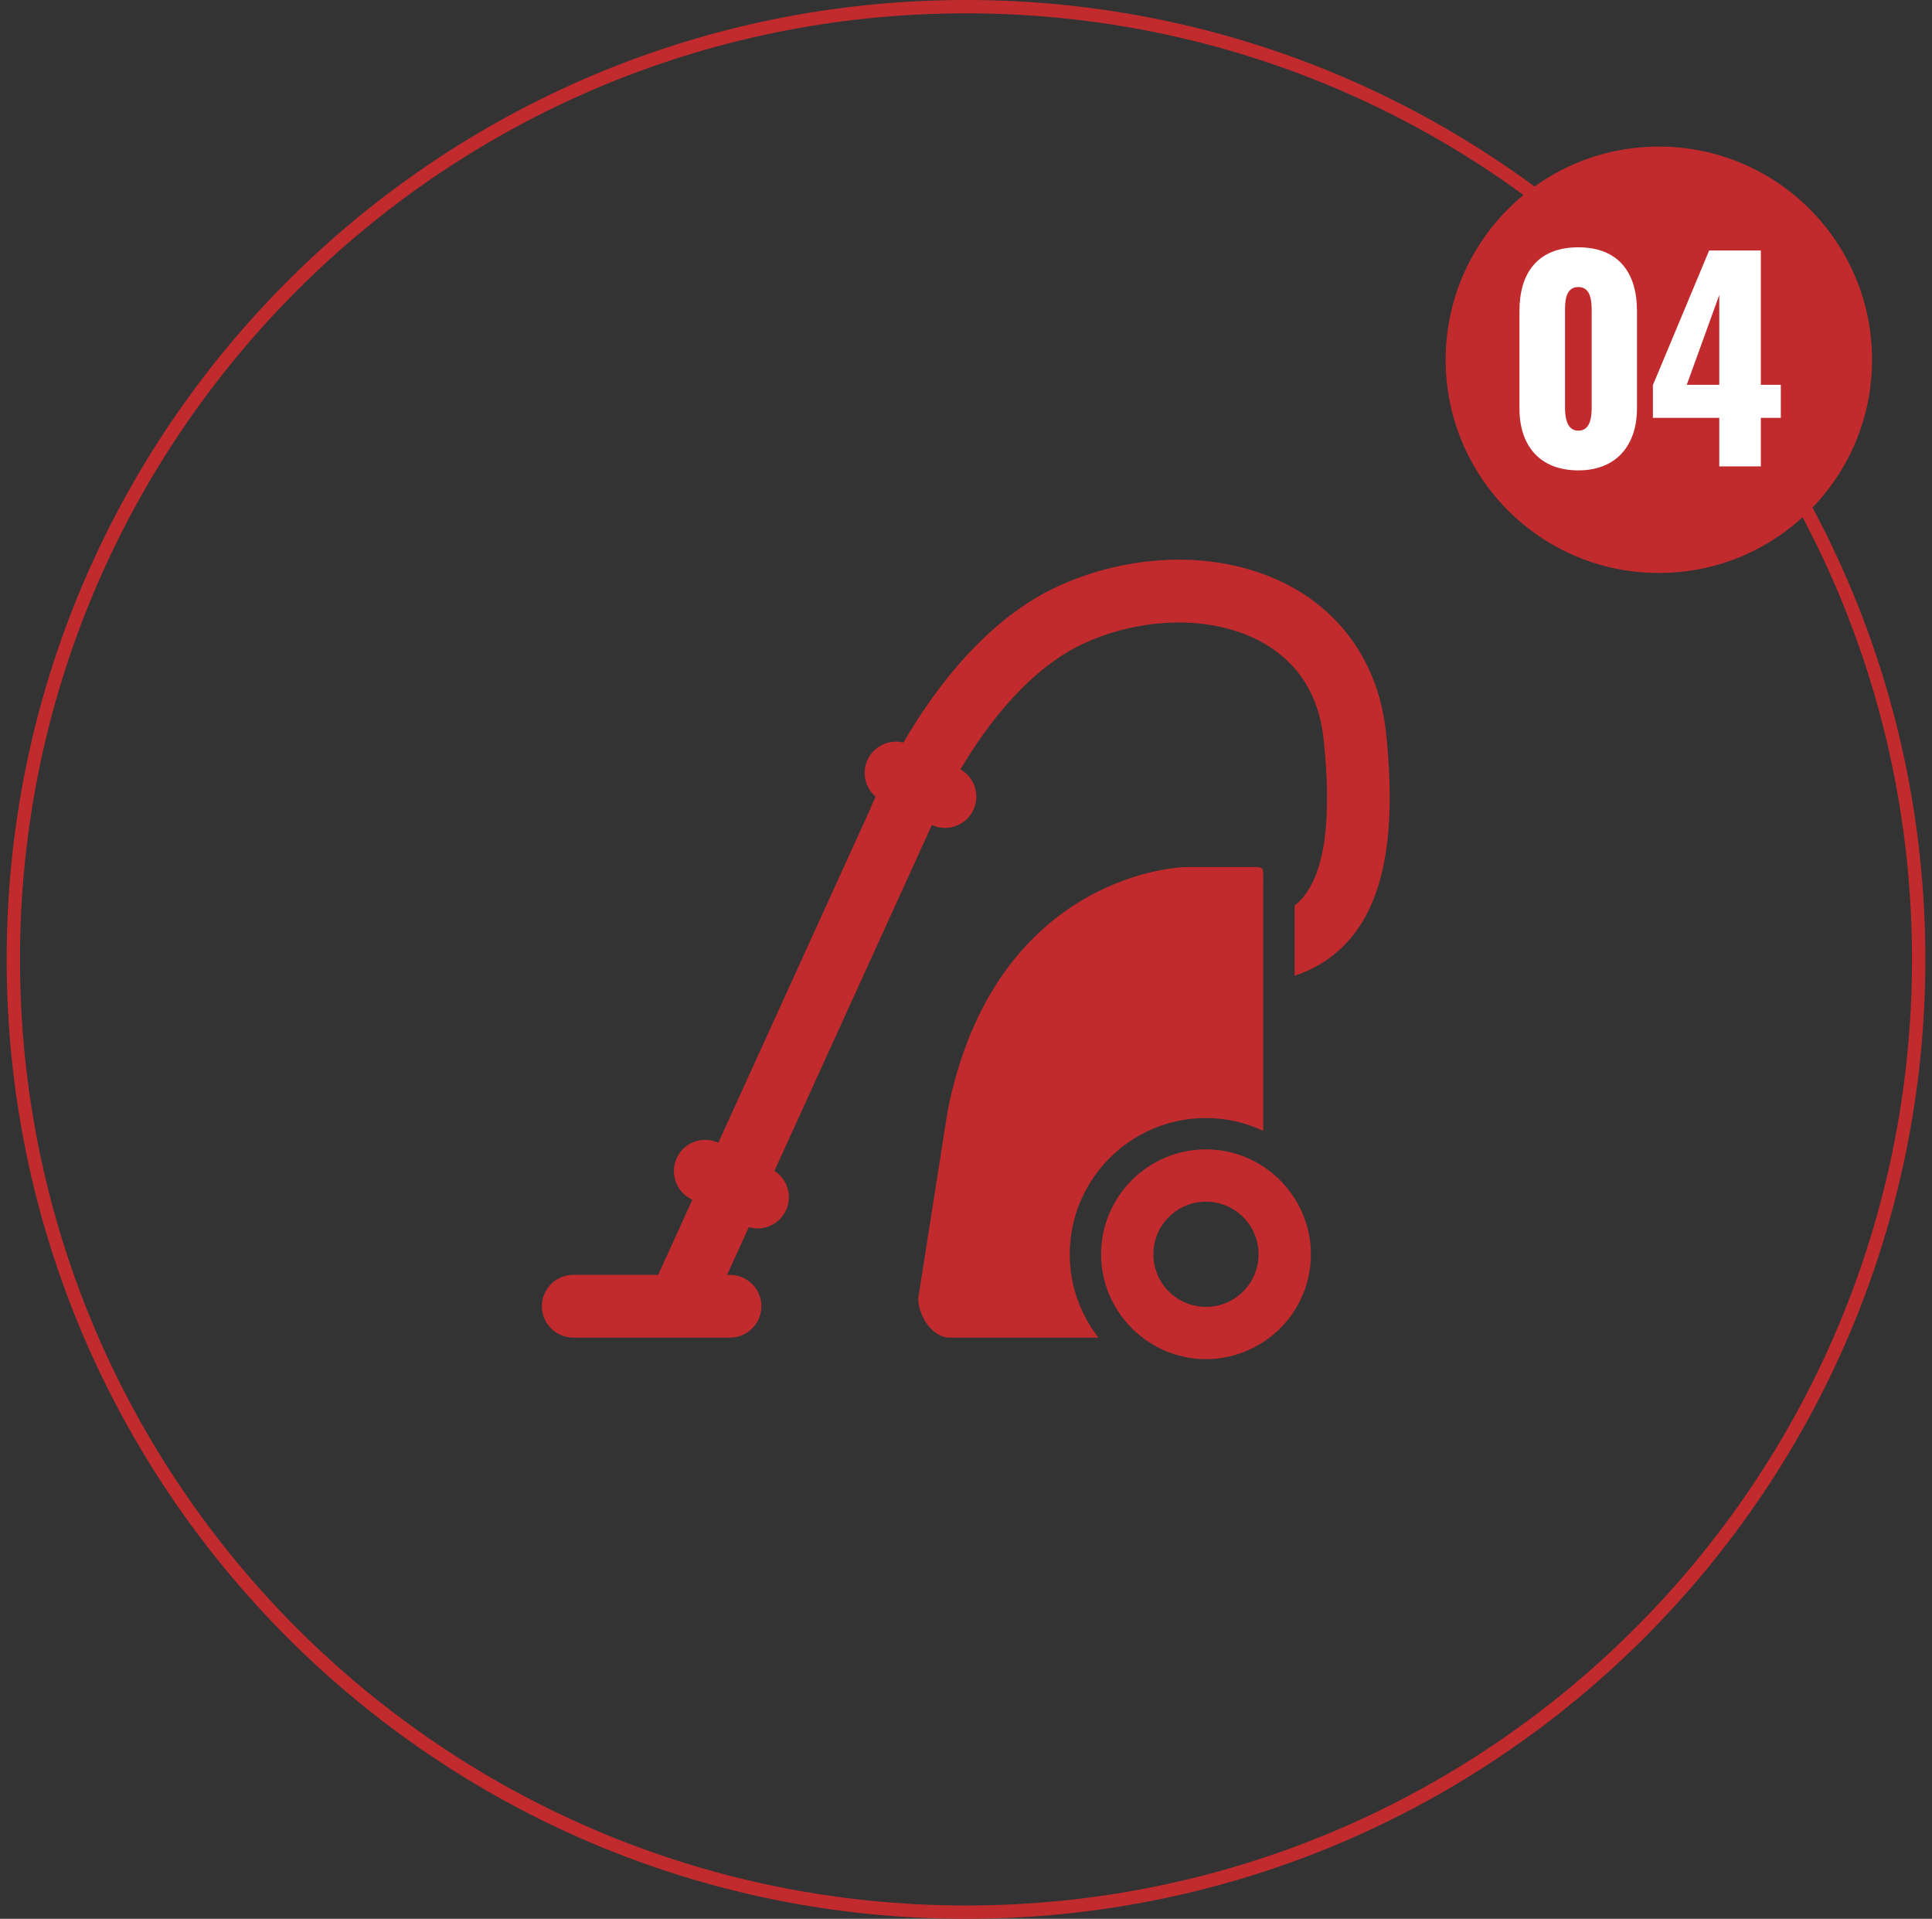
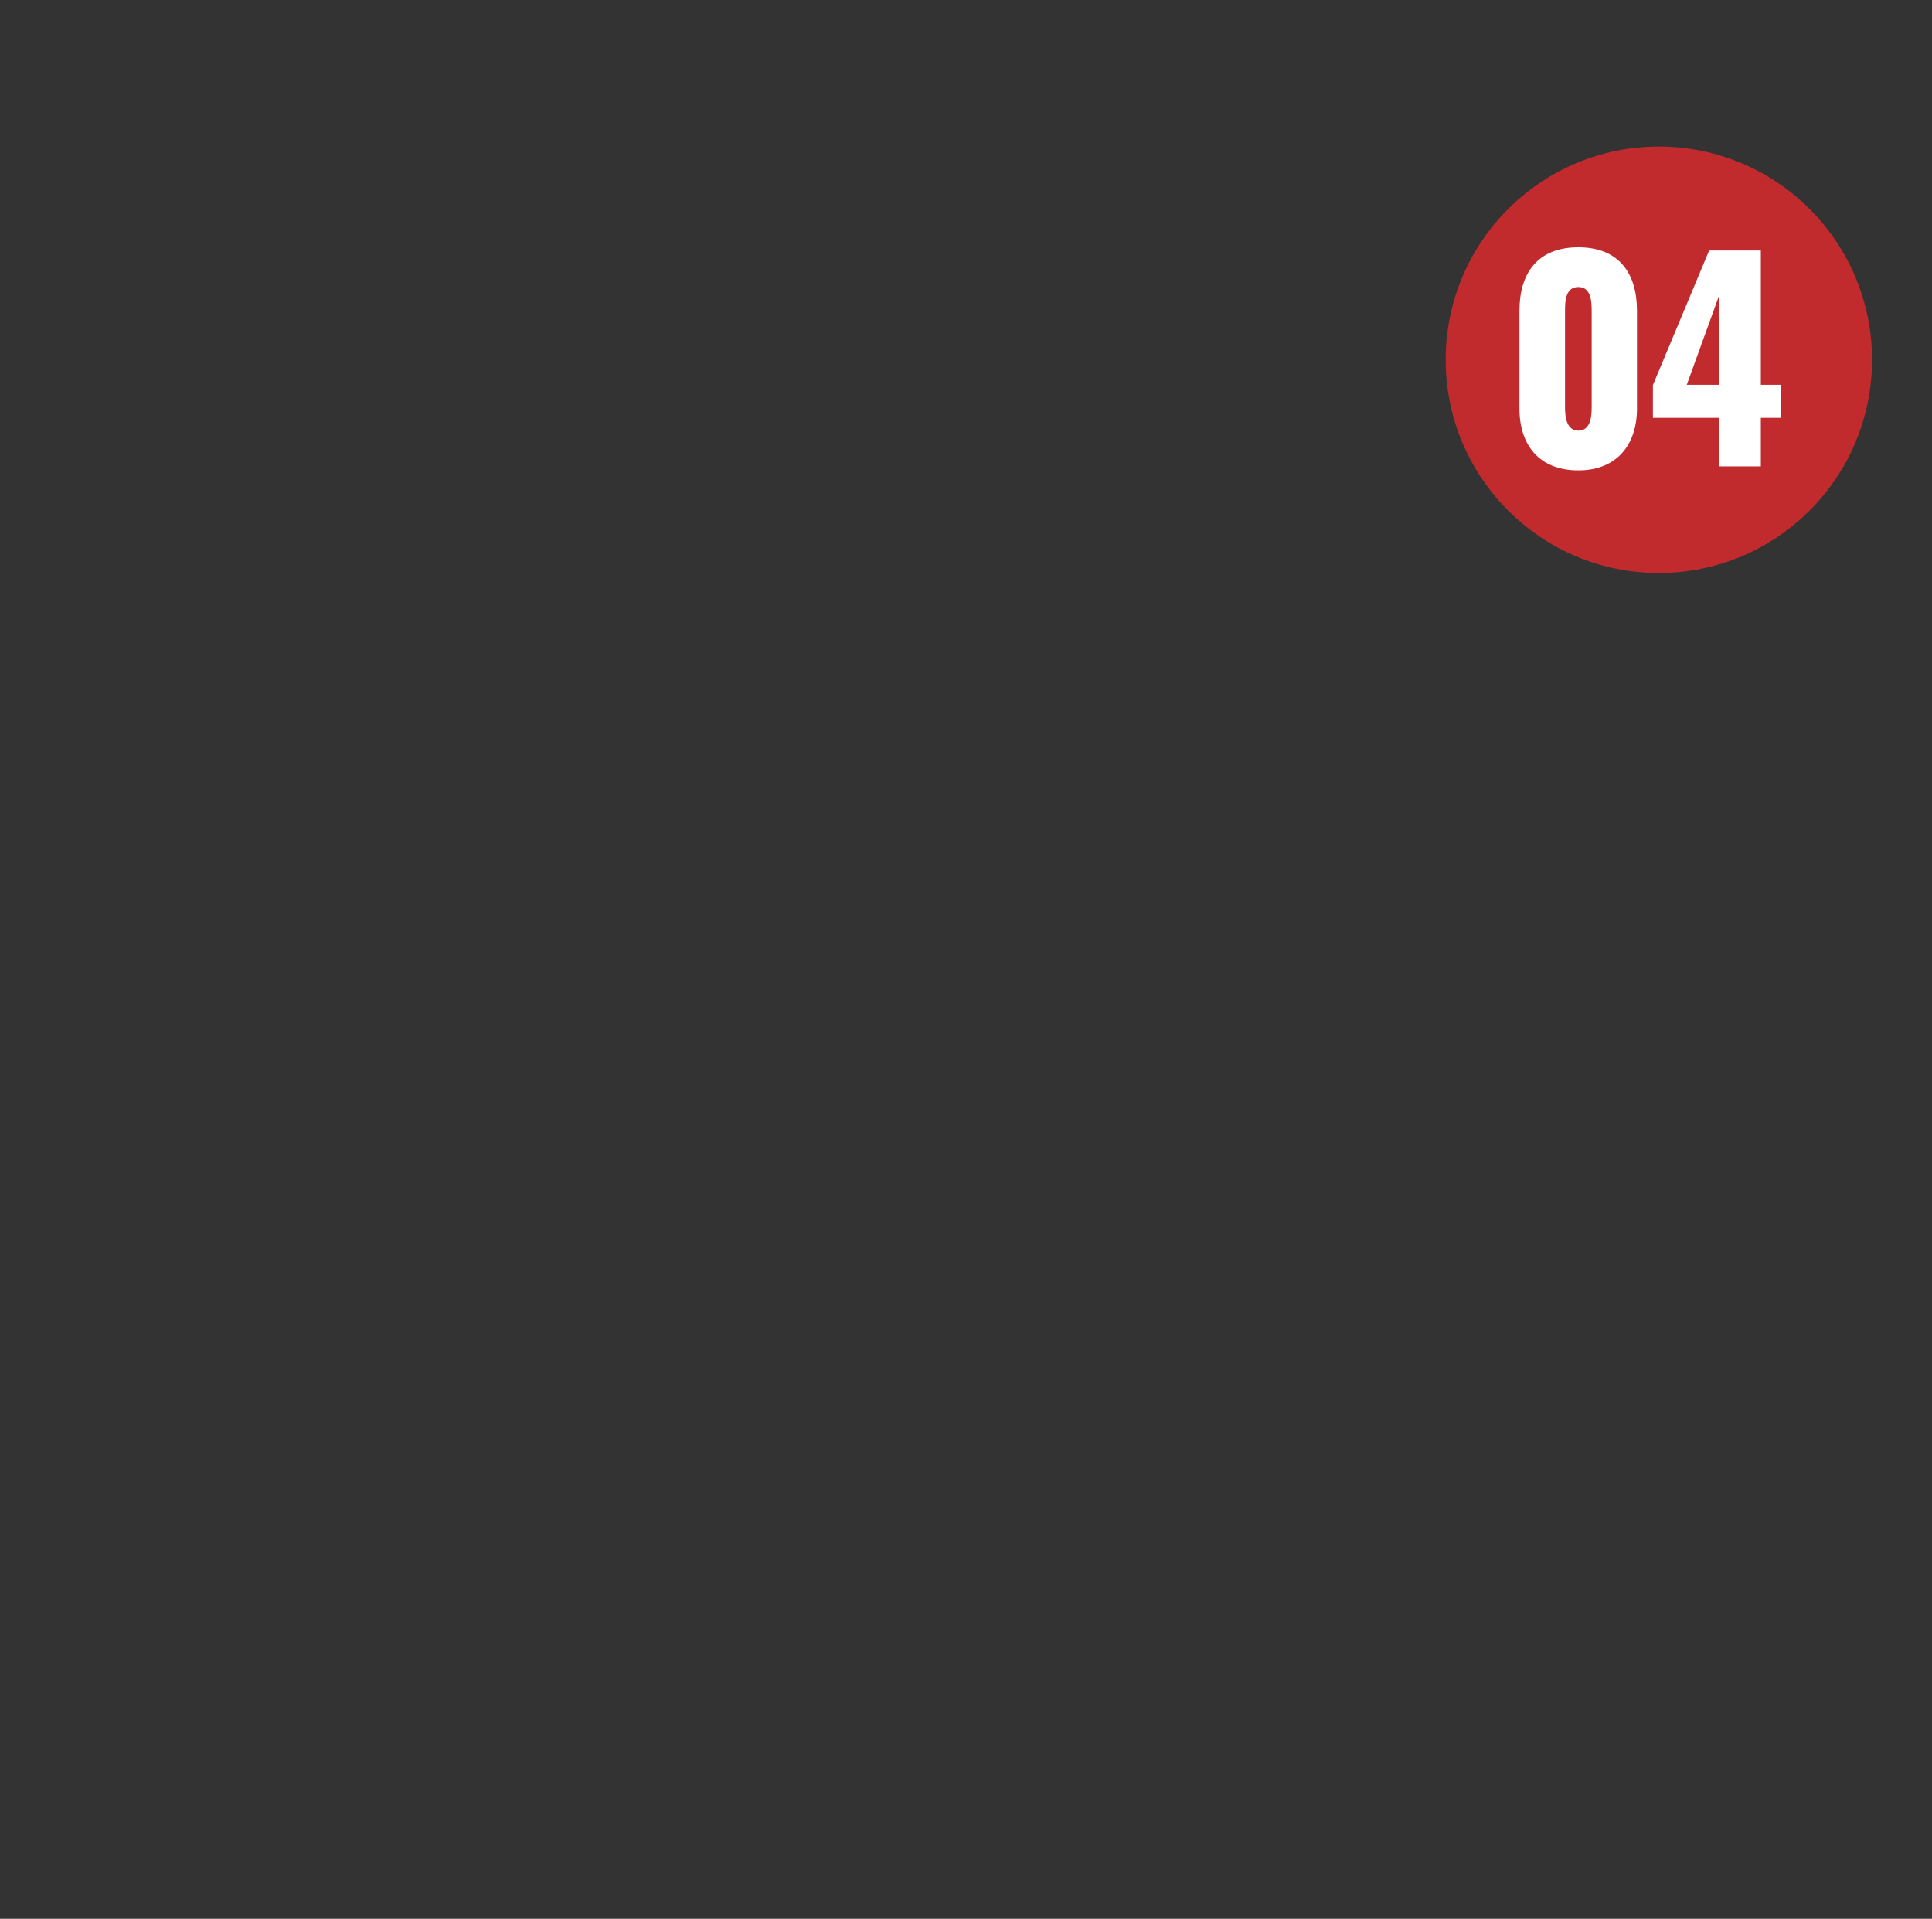
<svg xmlns="http://www.w3.org/2000/svg" width="145" height="144" viewBox="0 0 145 144" fill="none">
  <rect x="0" y="0" width="145" height="144" fill="#333333" stroke="none" />
-   <path d="M1 72C1 32.512 33.012 0.5 72.5 0.5C111.988 0.5 144 32.512 144 72C144 111.488 111.988 143.5 72.5 143.5C33.012 143.5 1 111.488 1 72Z" stroke="#C22B2E" />
  <path d="M108.5 27C108.5 18.163 115.663 11 124.5 11C133.337 11 140.5 18.163 140.5 27C140.5 35.837 133.337 43 124.5 43C115.663 43 108.5 35.837 108.5 27Z" fill="#C22B2E" />
  <path d="M118.458 35.3C115.538 35.3 114.038 33.42 114.038 30.66V23.32C114.038 20.48 115.418 18.56 118.458 18.56C121.478 18.56 122.858 20.48 122.858 23.32V30.66C122.858 33.38 121.338 35.3 118.458 35.3ZM118.458 32.32C119.398 32.32 119.458 31.2 119.458 30.58V23.4C119.458 22.74 119.458 21.54 118.458 21.54C117.438 21.54 117.458 22.74 117.458 23.4V30.58C117.458 31.2 117.538 32.32 118.458 32.32ZM129.034 35V31.36H124.054V28.9L128.274 18.8H132.154V28.88H133.654V31.36H132.154V35H129.034ZM126.594 28.88H129.034V22.14L126.594 28.88Z" fill="white" />
-   <path fill-rule="evenodd" clip-rule="evenodd" d="M97.215 44.202C92.327 41.381 85.589 41.262 79.633 43.893C74.123 46.328 70.15 51.694 67.802 55.726C66.746 55.468 65.614 55.971 65.124 56.993C64.654 57.971 64.928 59.106 65.71 59.784C65.496 60.261 65.365 60.581 65.316 60.706L53.911 85.756C52.761 85.226 51.391 85.698 50.824 86.841C50.246 88.005 50.72 89.417 51.884 89.996L51.962 90.035L49.396 95.674H43.021C41.721 95.674 40.667 96.728 40.667 98.028C40.667 99.327 41.721 100.382 43.021 100.382H54.79C56.09 100.382 57.144 99.327 57.144 98.028C57.144 96.728 56.09 95.674 54.79 95.674H54.569L56.201 92.088C56.417 92.15 56.634 92.192 56.852 92.192C57.717 92.192 58.55 91.713 58.962 90.886C59.502 89.801 59.118 88.51 58.122 87.87L69.94 61.912C70.259 62.059 70.592 62.132 70.923 62.132C71.799 62.132 72.641 61.64 73.046 60.796C73.585 59.675 73.147 58.345 72.081 57.74C74.094 54.346 77.318 50.064 81.537 48.199C86.073 46.195 91.304 46.226 94.862 48.279C97.478 49.789 98.981 52.191 99.332 55.421C99.989 61.469 99.432 65.525 97.682 67.478C97.52 67.658 97.343 67.812 97.162 67.958V73.227C98.612 72.737 100.004 71.938 101.186 70.621C103.907 67.591 104.83 62.452 104.013 54.914C103.507 50.242 101.091 46.438 97.215 44.202ZM90.511 83.904C92.047 83.904 93.499 84.254 94.806 84.864V73.775V69V66.25C94.806 66.136 94.808 66.034 94.808 65.941C94.812 65.502 94.814 65.283 94.706 65.174C94.597 65.065 94.378 65.067 93.939 65.072C93.846 65.072 93.743 65.073 93.63 65.073H89.02C87.719 65.073 74.602 66.153 71.137 83.281L68.914 97.439C68.914 98.74 69.967 100.382 71.267 100.382H82.438C81.094 98.65 80.285 96.485 80.285 94.13C80.285 88.491 84.873 83.904 90.511 83.904ZM94.807 87.543C95.229 87.82 95.622 88.135 95.984 88.485C96.432 88.919 96.825 89.408 97.163 89.937C97.932 91.152 98.384 92.587 98.384 94.129C98.384 95.759 97.885 97.275 97.033 98.533C96.575 99.208 96.011 99.805 95.371 100.309C94.69 100.844 93.919 101.269 93.086 101.559C92.278 101.84 91.414 102 90.511 102C89.608 102 88.744 101.84 87.936 101.559C87.141 101.282 86.406 100.883 85.749 100.382C83.863 98.943 82.639 96.679 82.639 94.13C82.639 89.789 86.17 86.258 90.511 86.258C92.095 86.258 93.57 86.734 94.807 87.543ZM94.458 94.129C94.458 91.949 92.69 90.181 90.511 90.181C88.33 90.181 86.563 91.949 86.563 94.129C86.563 96.308 88.331 98.076 90.511 98.076C92.69 98.076 94.458 96.308 94.458 94.129Z" fill="#C22B2E" />
</svg>